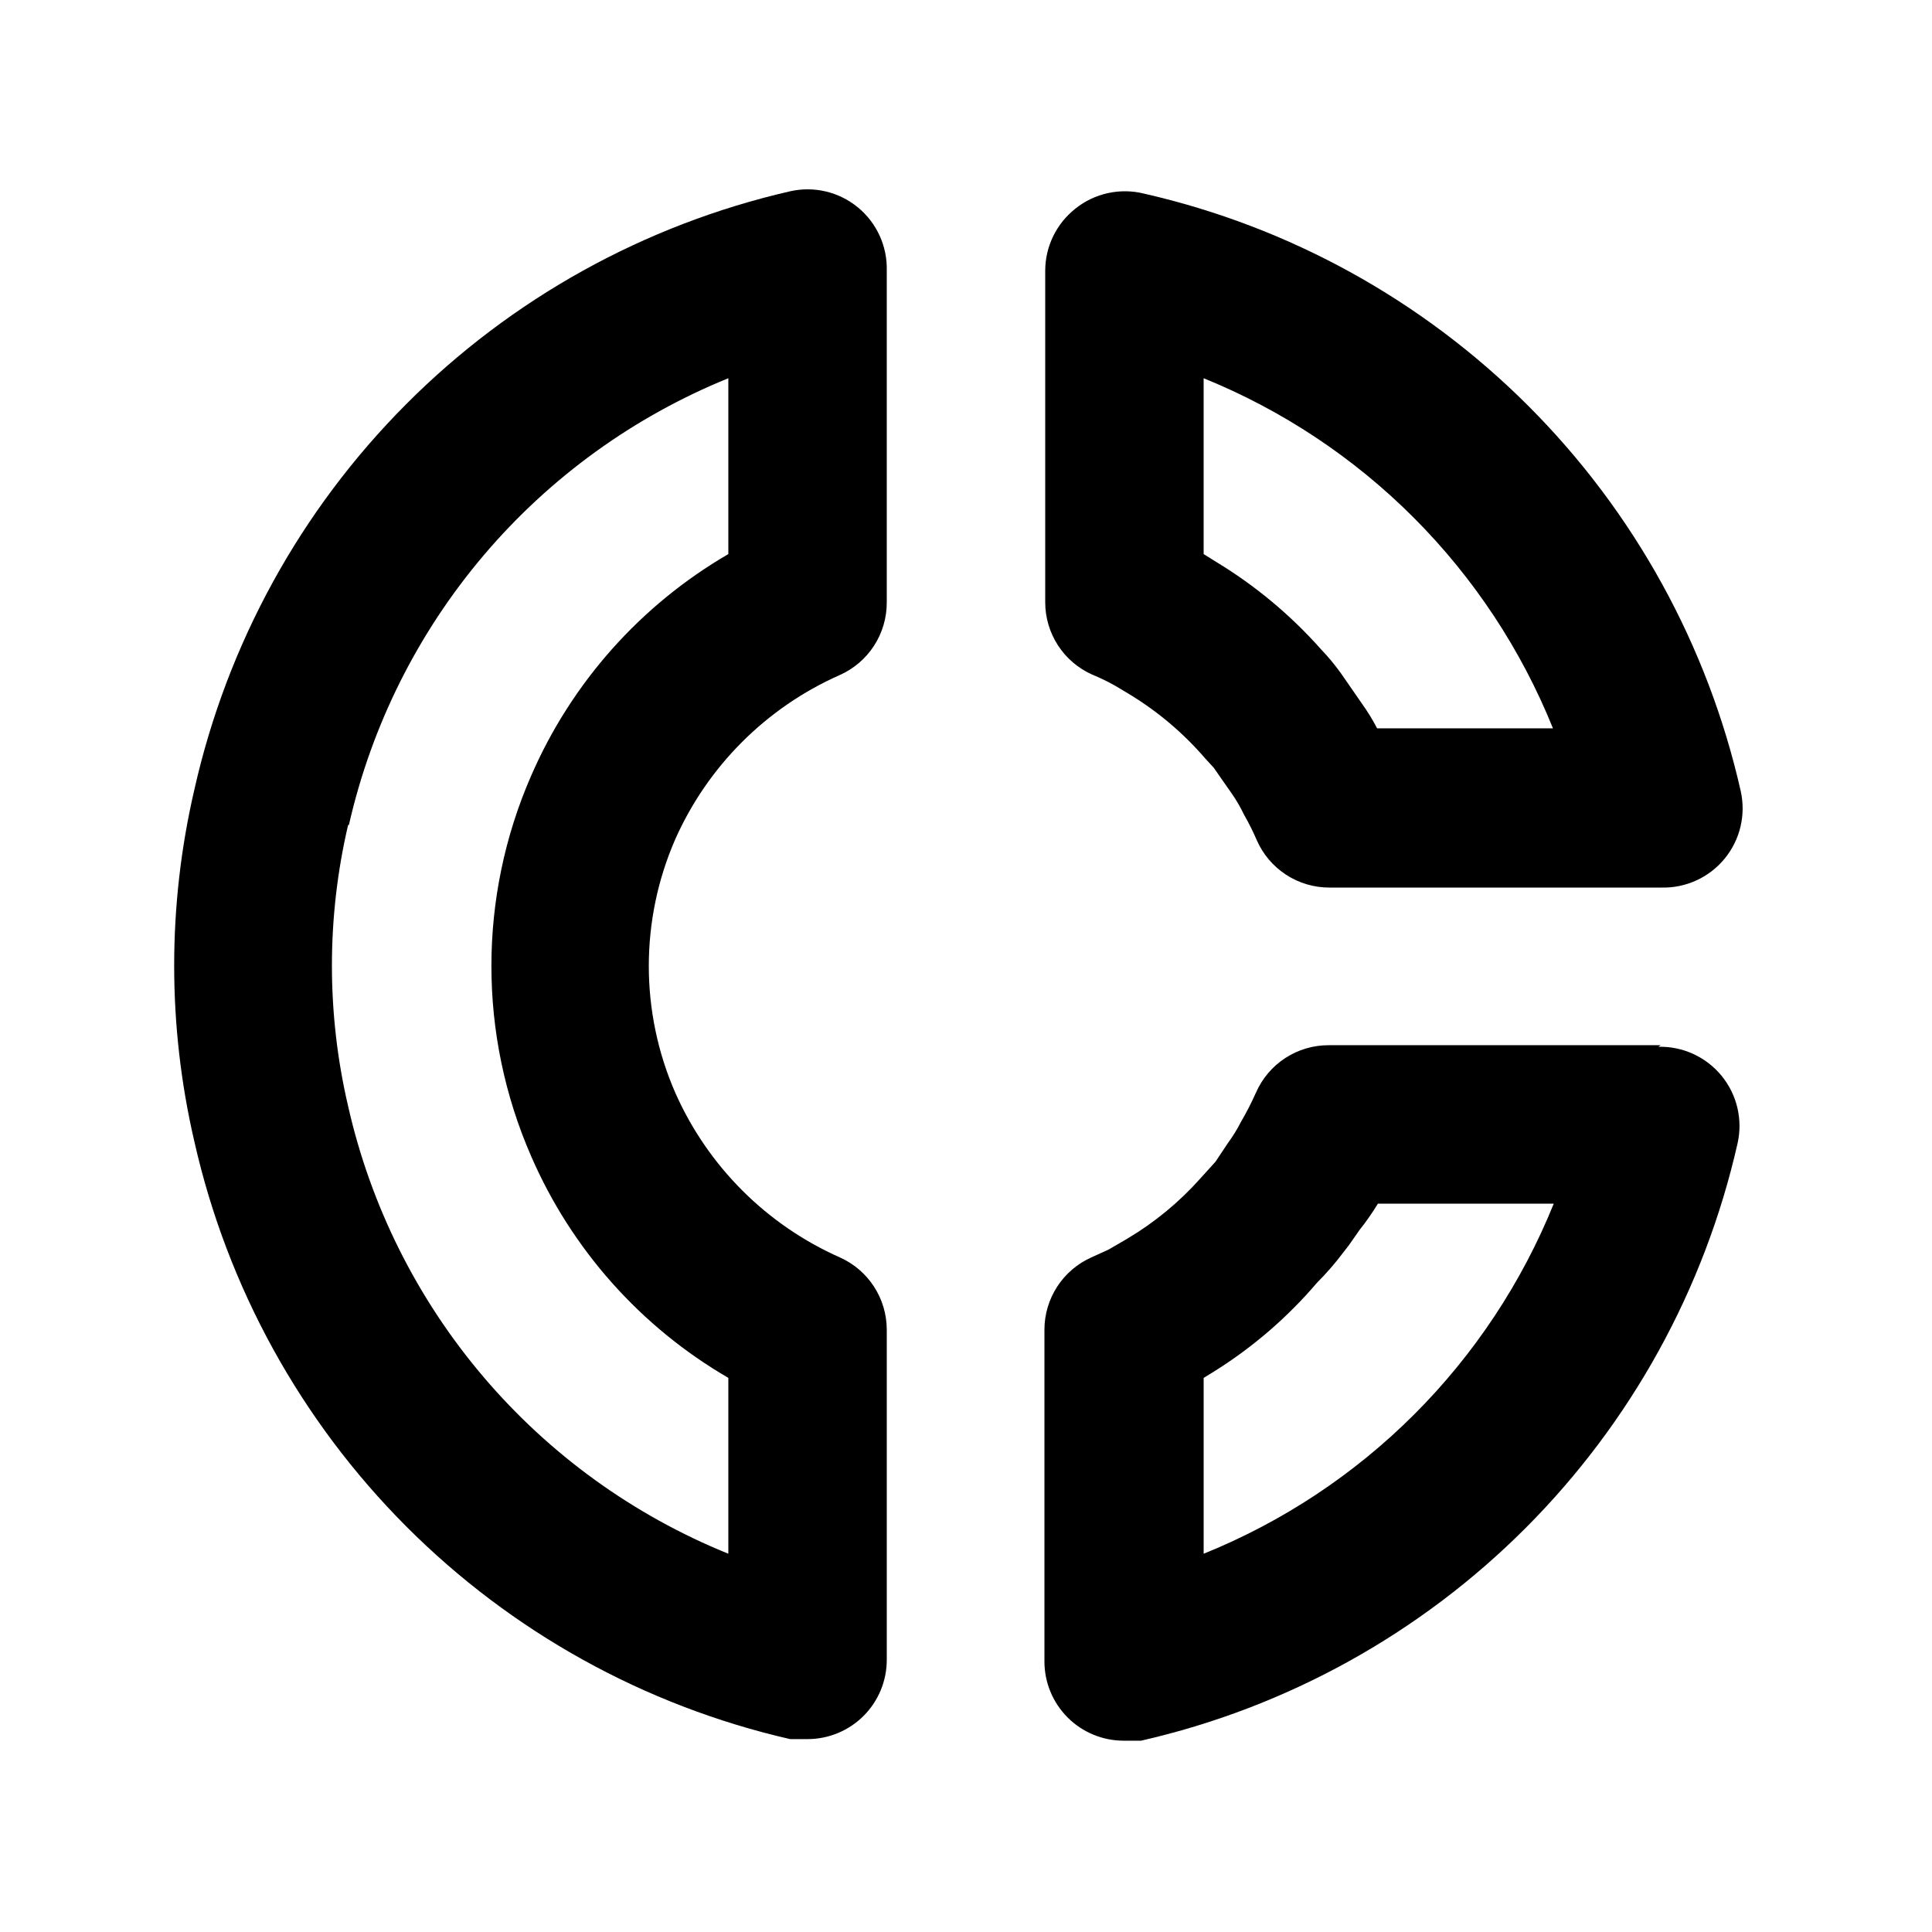
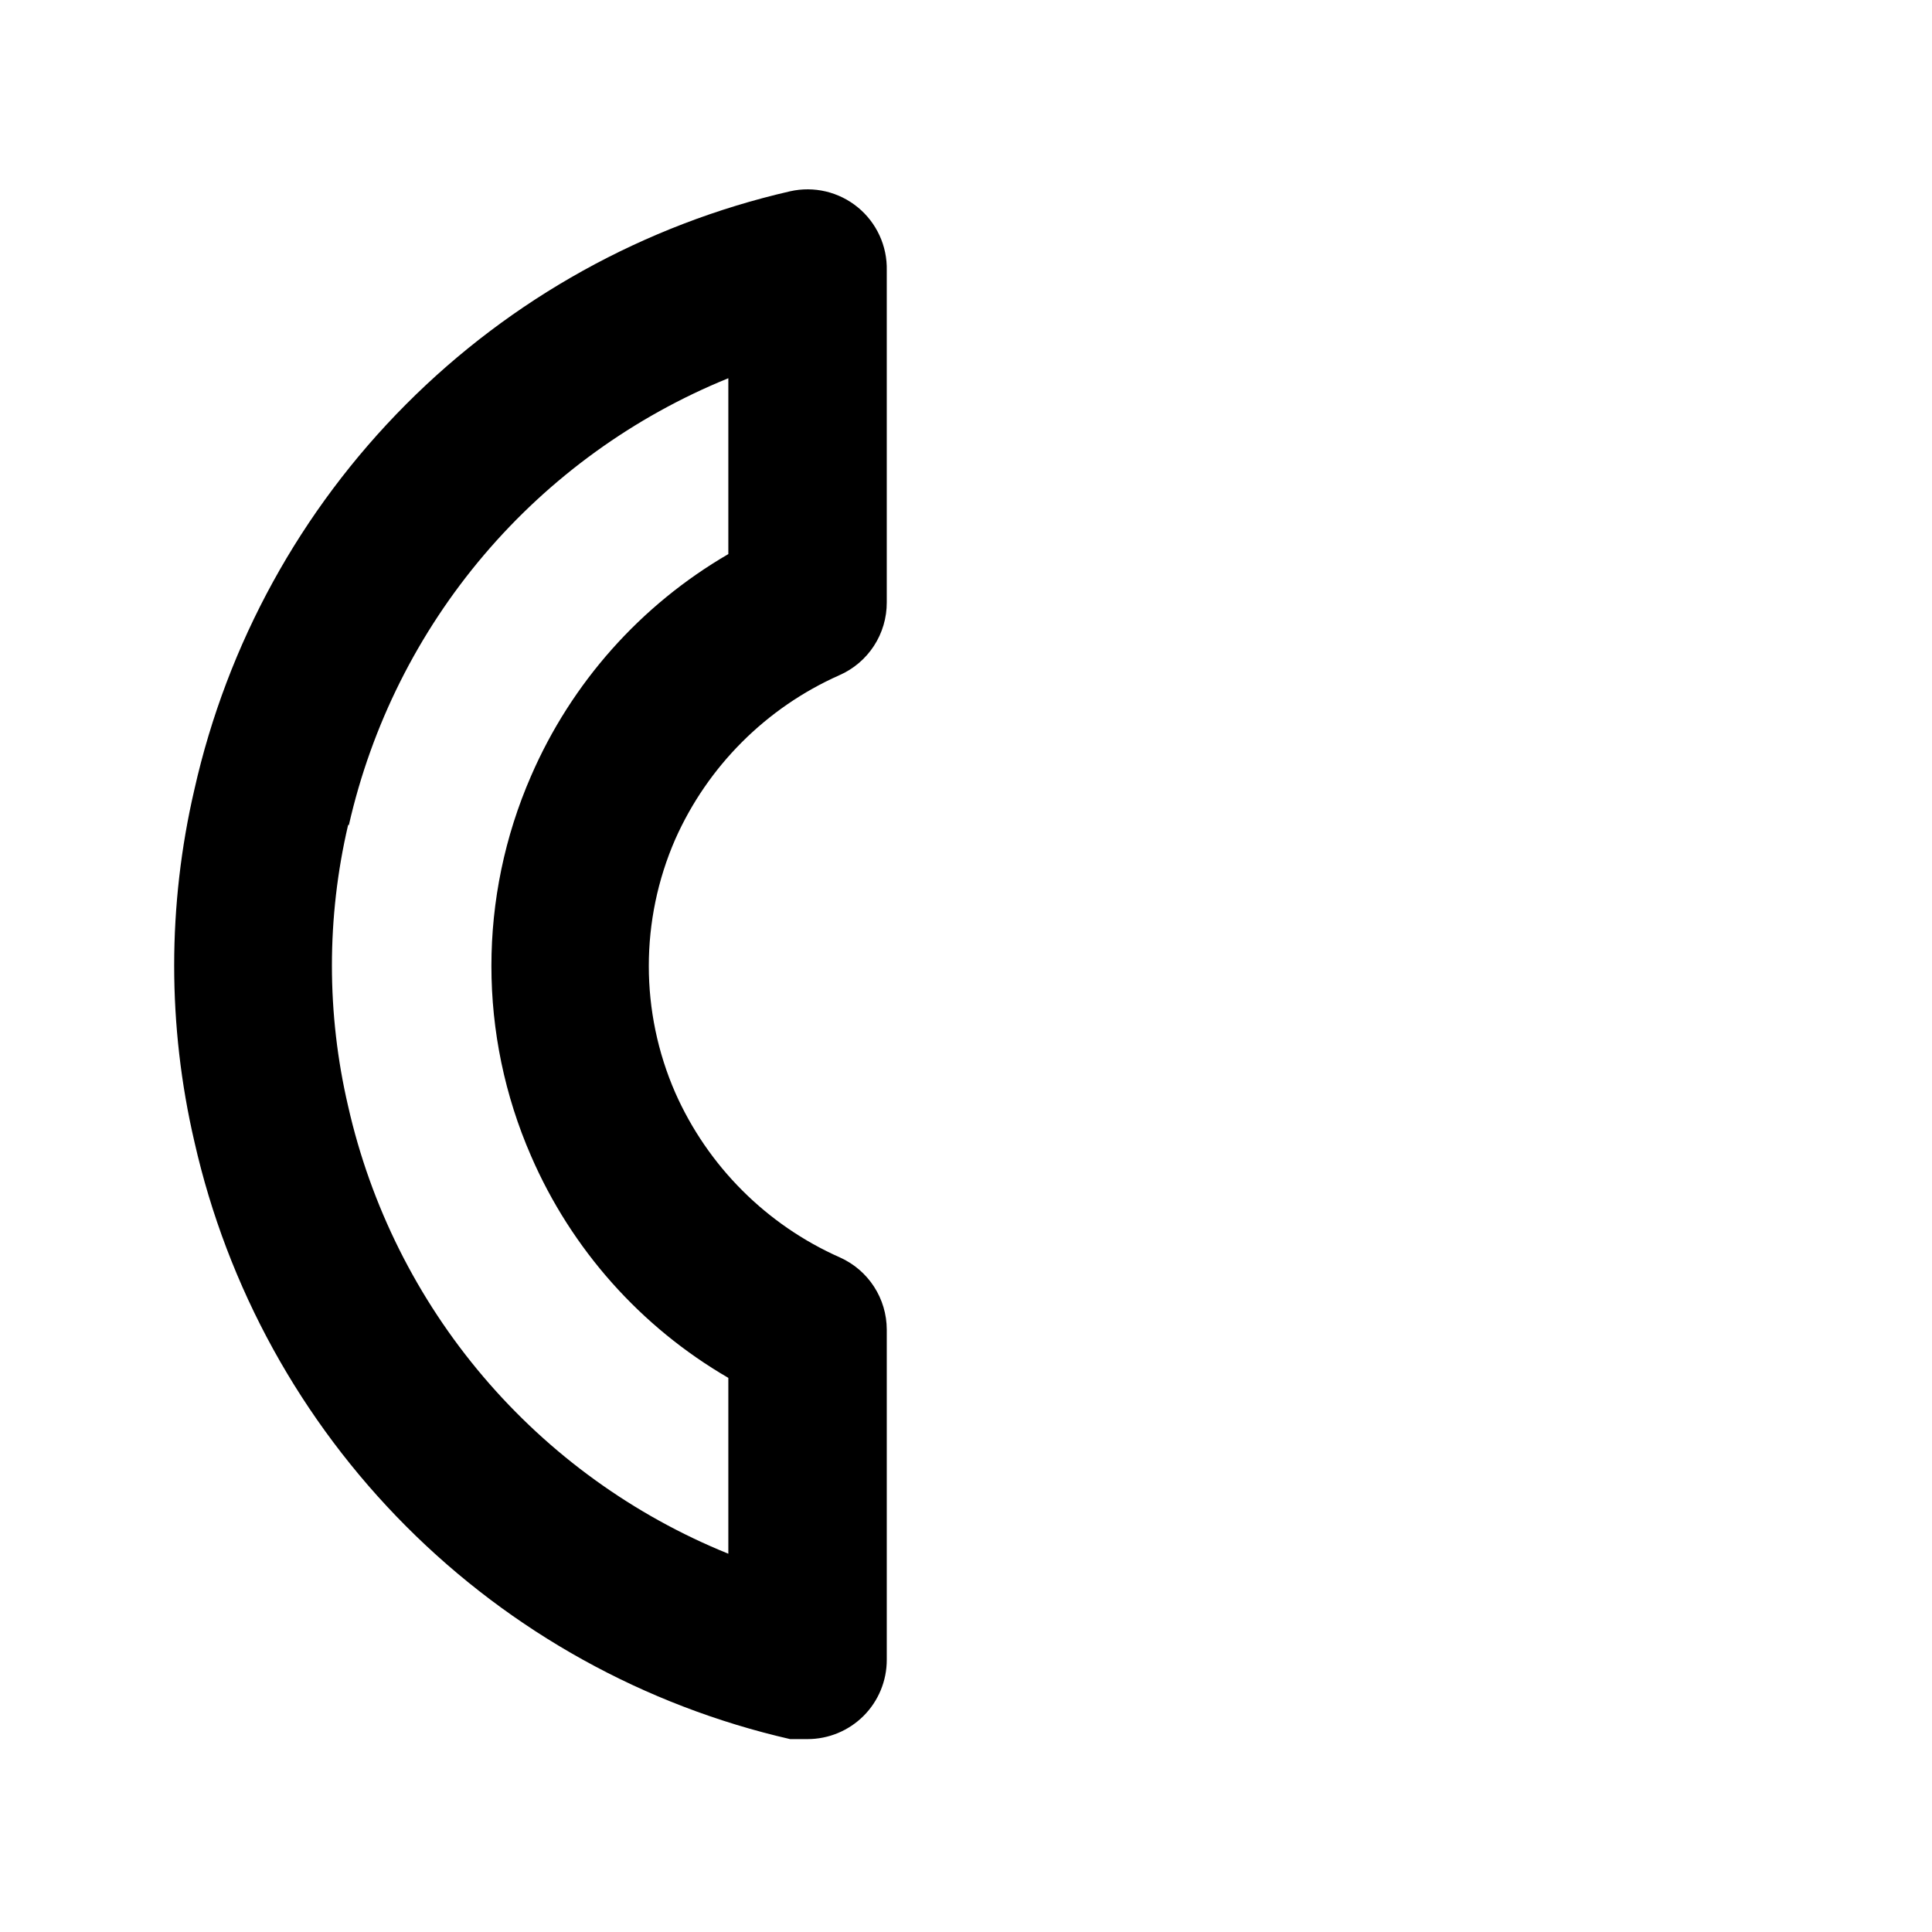
<svg xmlns="http://www.w3.org/2000/svg" fill="#000000" width="800px" height="800px" version="1.1" viewBox="144 144 512 512">
  <g>
    <path d="m353.39 604.88h4.621c5.566 0 10.906-2.215 14.844-6.148 3.934-3.938 6.148-9.277 6.148-14.844v-87.539c-0.012-4.039-1.184-7.988-3.379-11.375-2.199-3.391-5.324-6.07-9.008-7.727-19.477-8.621-35.043-24.188-43.664-43.664-9.348-21.418-9.348-45.758 0-67.176 8.609-19.359 24.094-34.844 43.453-43.453 3.758-1.637 6.949-4.34 9.188-7.773 2.238-3.43 3.422-7.441 3.41-11.539v-87.957c0.156-6.469-2.676-12.648-7.68-16.75s-11.621-5.668-17.934-4.242c-38.578 8.852-73.867 28.426-101.8 56.469-27.934 28.043-47.367 63.41-56.062 102.02-7.156 30.727-7.156 62.688 0 93.414 8.73 38.574 28.18 73.898 56.109 101.9 27.93 28.004 63.199 47.547 101.75 56.383zm-116.93-242.25c5.992-26.371 18.262-50.91 35.766-71.523 17.508-20.613 39.734-36.691 64.789-46.871v46.602c-23.254 13.512-41.57 34.109-52.27 58.777-14.023 32.125-14.023 68.637 0 100.76 10.699 24.672 29.016 45.27 52.27 58.777v46.602c-25.121-10.172-47.402-26.27-64.949-46.926-17.547-20.652-29.836-45.246-35.812-71.676-5.723-24.512-5.723-50.012 0-74.523z" />
-     <path d="m584.1 420.99h-87.957c-4.094-0.016-8.105 1.168-11.539 3.406-3.43 2.238-6.133 5.434-7.773 9.188-1.184 2.66-2.516 5.254-3.988 7.766-0.965 1.91-2.09 3.734-3.359 5.461l-2.098 3.148-1.258 1.891-3.988 4.41v-0.004c-5.582 6.277-12.098 11.656-19.312 15.953l-5.039 2.938-4.617 2.098-0.004 0.004c-3.68 1.656-6.809 4.336-9.004 7.727-2.199 3.387-3.371 7.336-3.379 11.375v87.957c0 5.566 2.211 10.906 6.148 14.844s9.277 6.148 14.844 6.148h4.617c38.59-8.797 73.906-28.324 101.88-56.332 27.969-28.004 47.449-63.348 56.195-101.95 1.426-6.309-0.141-12.926-4.242-17.93s-10.281-7.84-16.75-7.68zm-121.12 134.77v-46.602l2.731-1.68h-0.004c10.246-6.394 19.449-14.324 27.289-23.512 2.492-2.492 4.809-5.16 6.93-7.977l1.469-1.891 2.938-4.199v0.004c1.754-2.203 3.367-4.519 4.828-6.926h46.602c-8.445 20.898-21.012 39.887-36.953 55.828-15.941 15.941-34.93 28.508-55.828 36.953z" />
-     <path d="m428.97 199.31c-5.012 3.961-7.949 9.988-7.977 16.375v87.957c0.008 4.039 1.18 7.988 3.375 11.375 2.199 3.391 5.324 6.074 9.008 7.727 2.086 0.859 4.121 1.84 6.09 2.941l4.199 2.519h-0.004c7.41 4.543 14.066 10.207 19.734 16.793l2.309 2.519 1.891 2.731 2.938 4.199v-0.004c1.191 1.734 2.242 3.559 3.148 5.457 1.25 2.176 2.371 4.418 3.359 6.719 1.641 3.754 4.34 6.949 7.773 9.188 3.43 2.238 7.441 3.422 11.539 3.406h87.957c6.469 0.16 12.648-2.672 16.75-7.676 4.102-5.004 5.668-11.621 4.242-17.934-8.746-38.602-28.227-73.941-56.195-101.95-27.969-28.004-63.285-47.531-101.88-56.332-6.375-1.602-13.137-0.125-18.262 3.988zm34.008 44.926c20.859 8.469 39.809 21.047 55.711 36.988 15.902 15.938 28.441 34.914 36.863 55.797h-46.602c-1.176-2.262-2.508-4.438-3.992-6.508l-3.777-5.457-1.891-2.731c-1.602-2.219-3.356-4.32-5.246-6.297-8.027-9.043-17.367-16.828-27.711-23.094l-3.356-2.098z" />
  </g>
</svg>